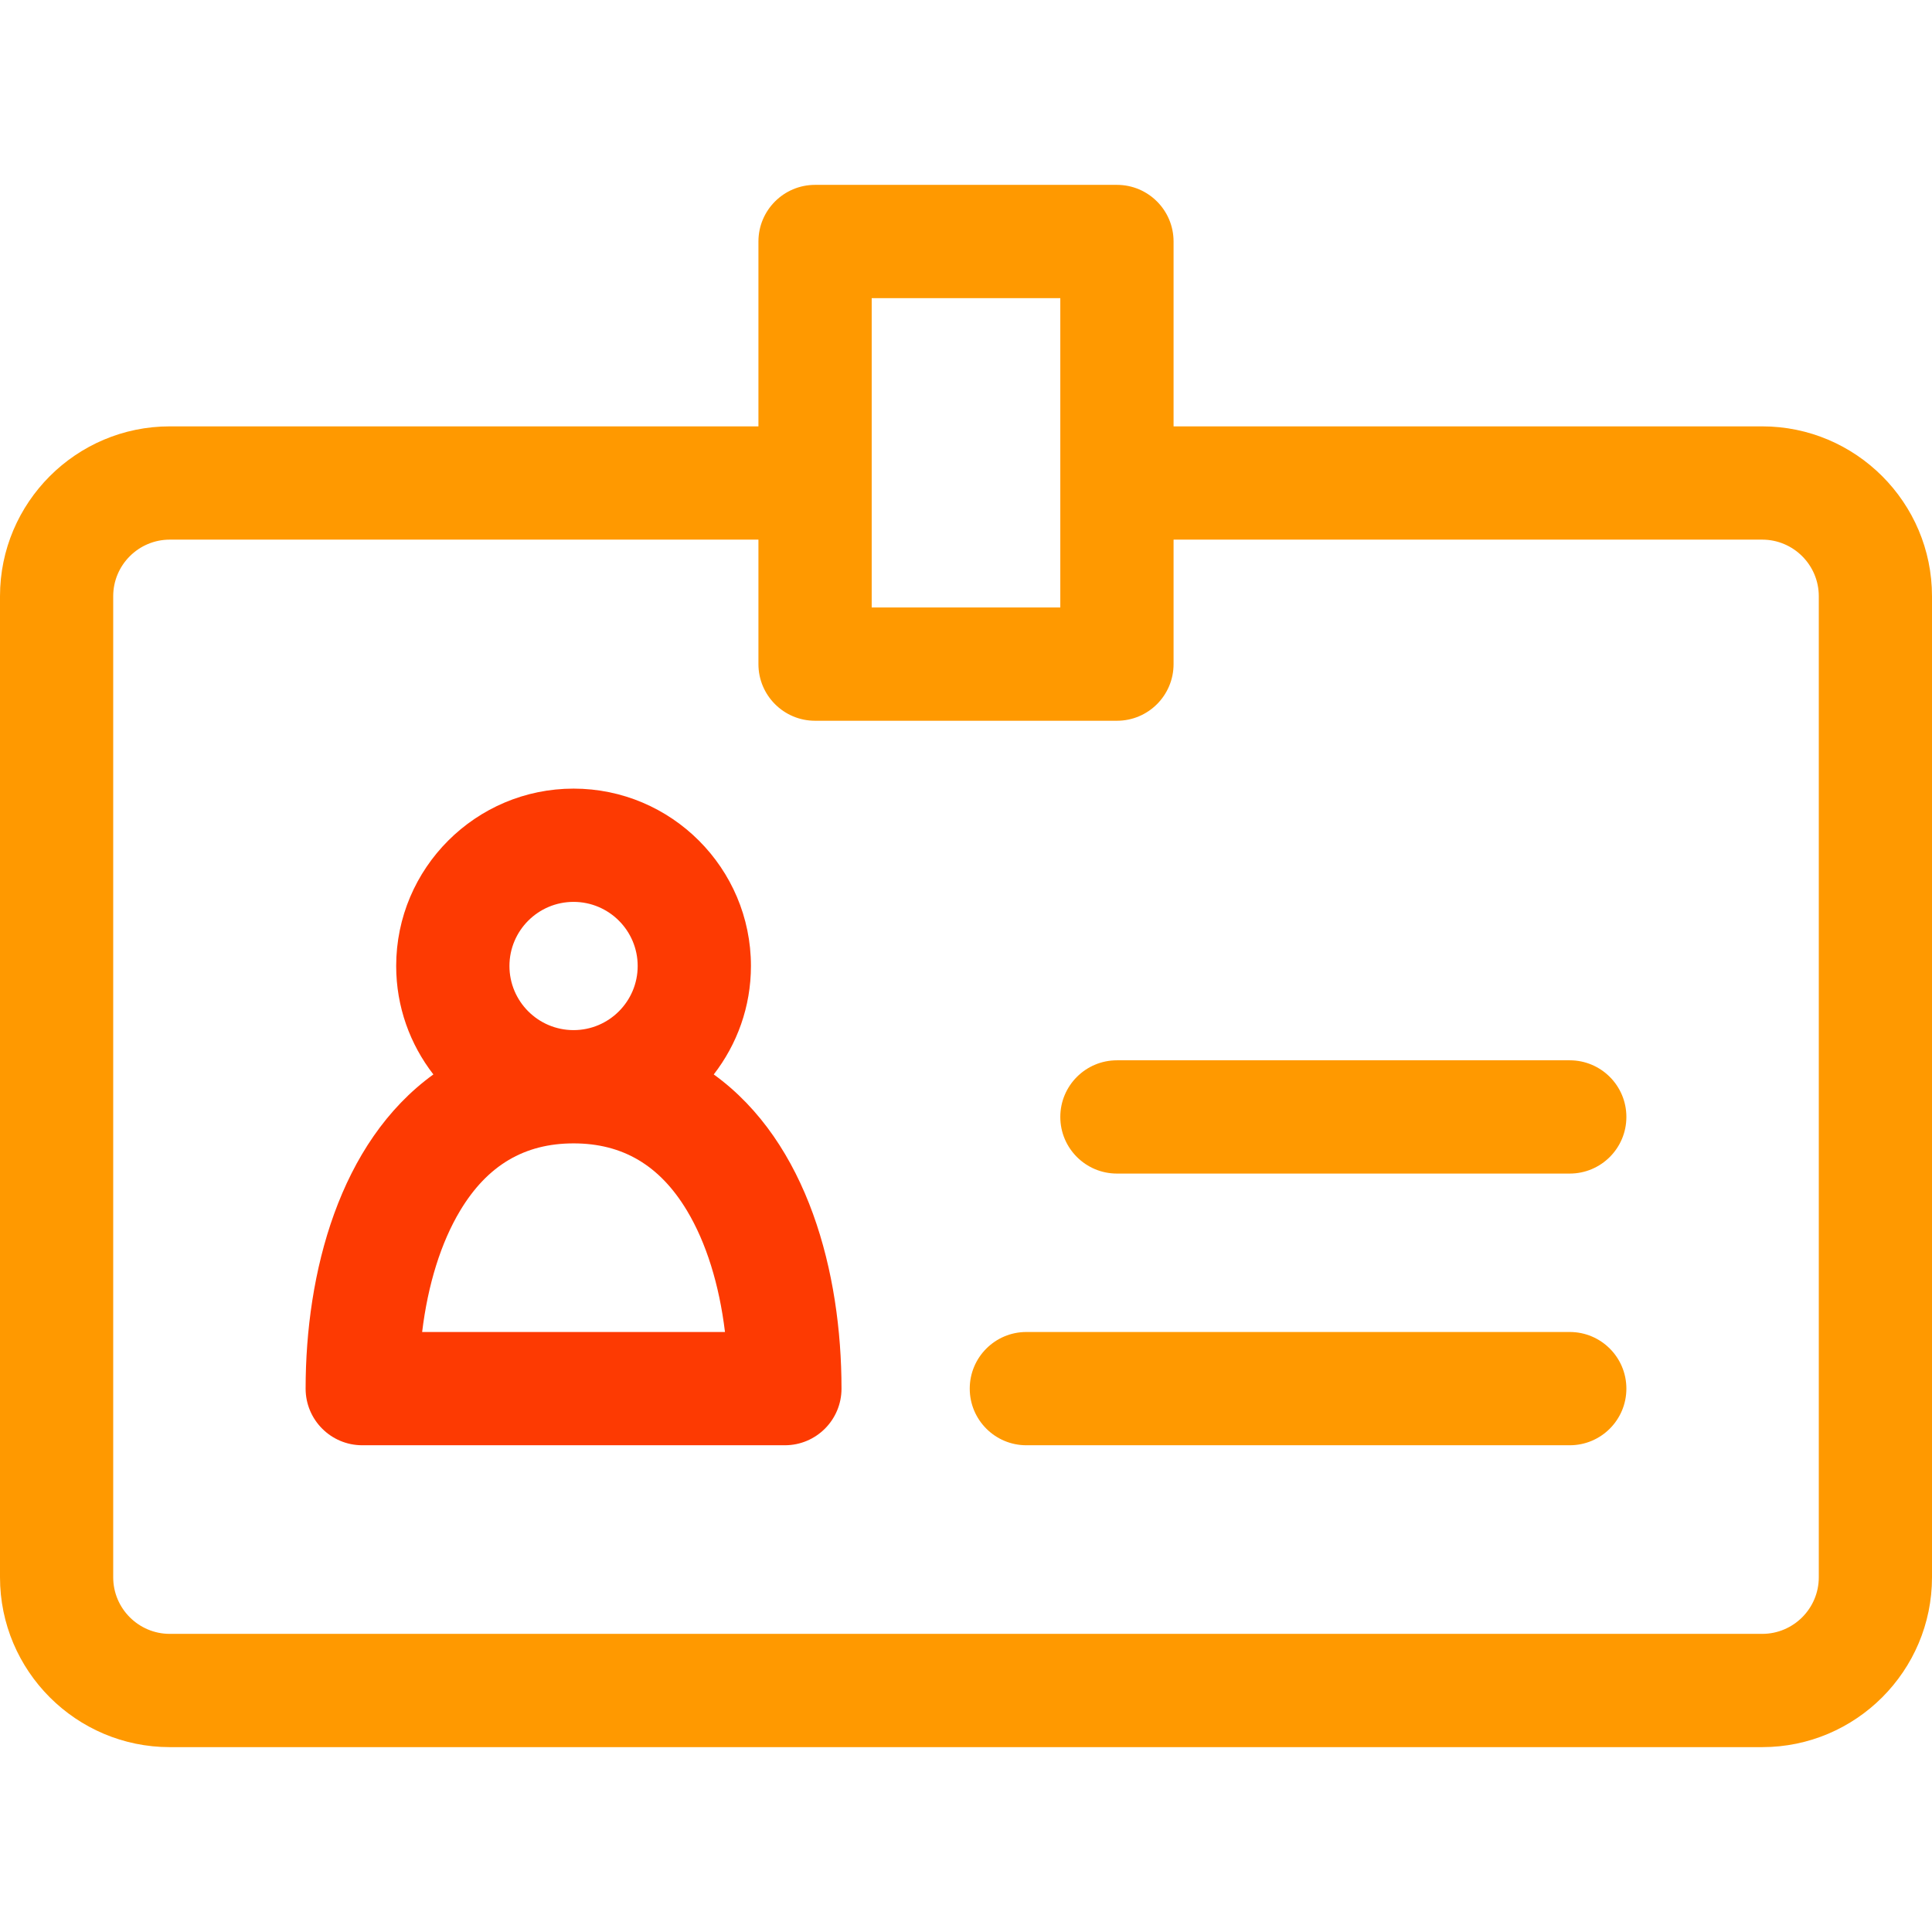
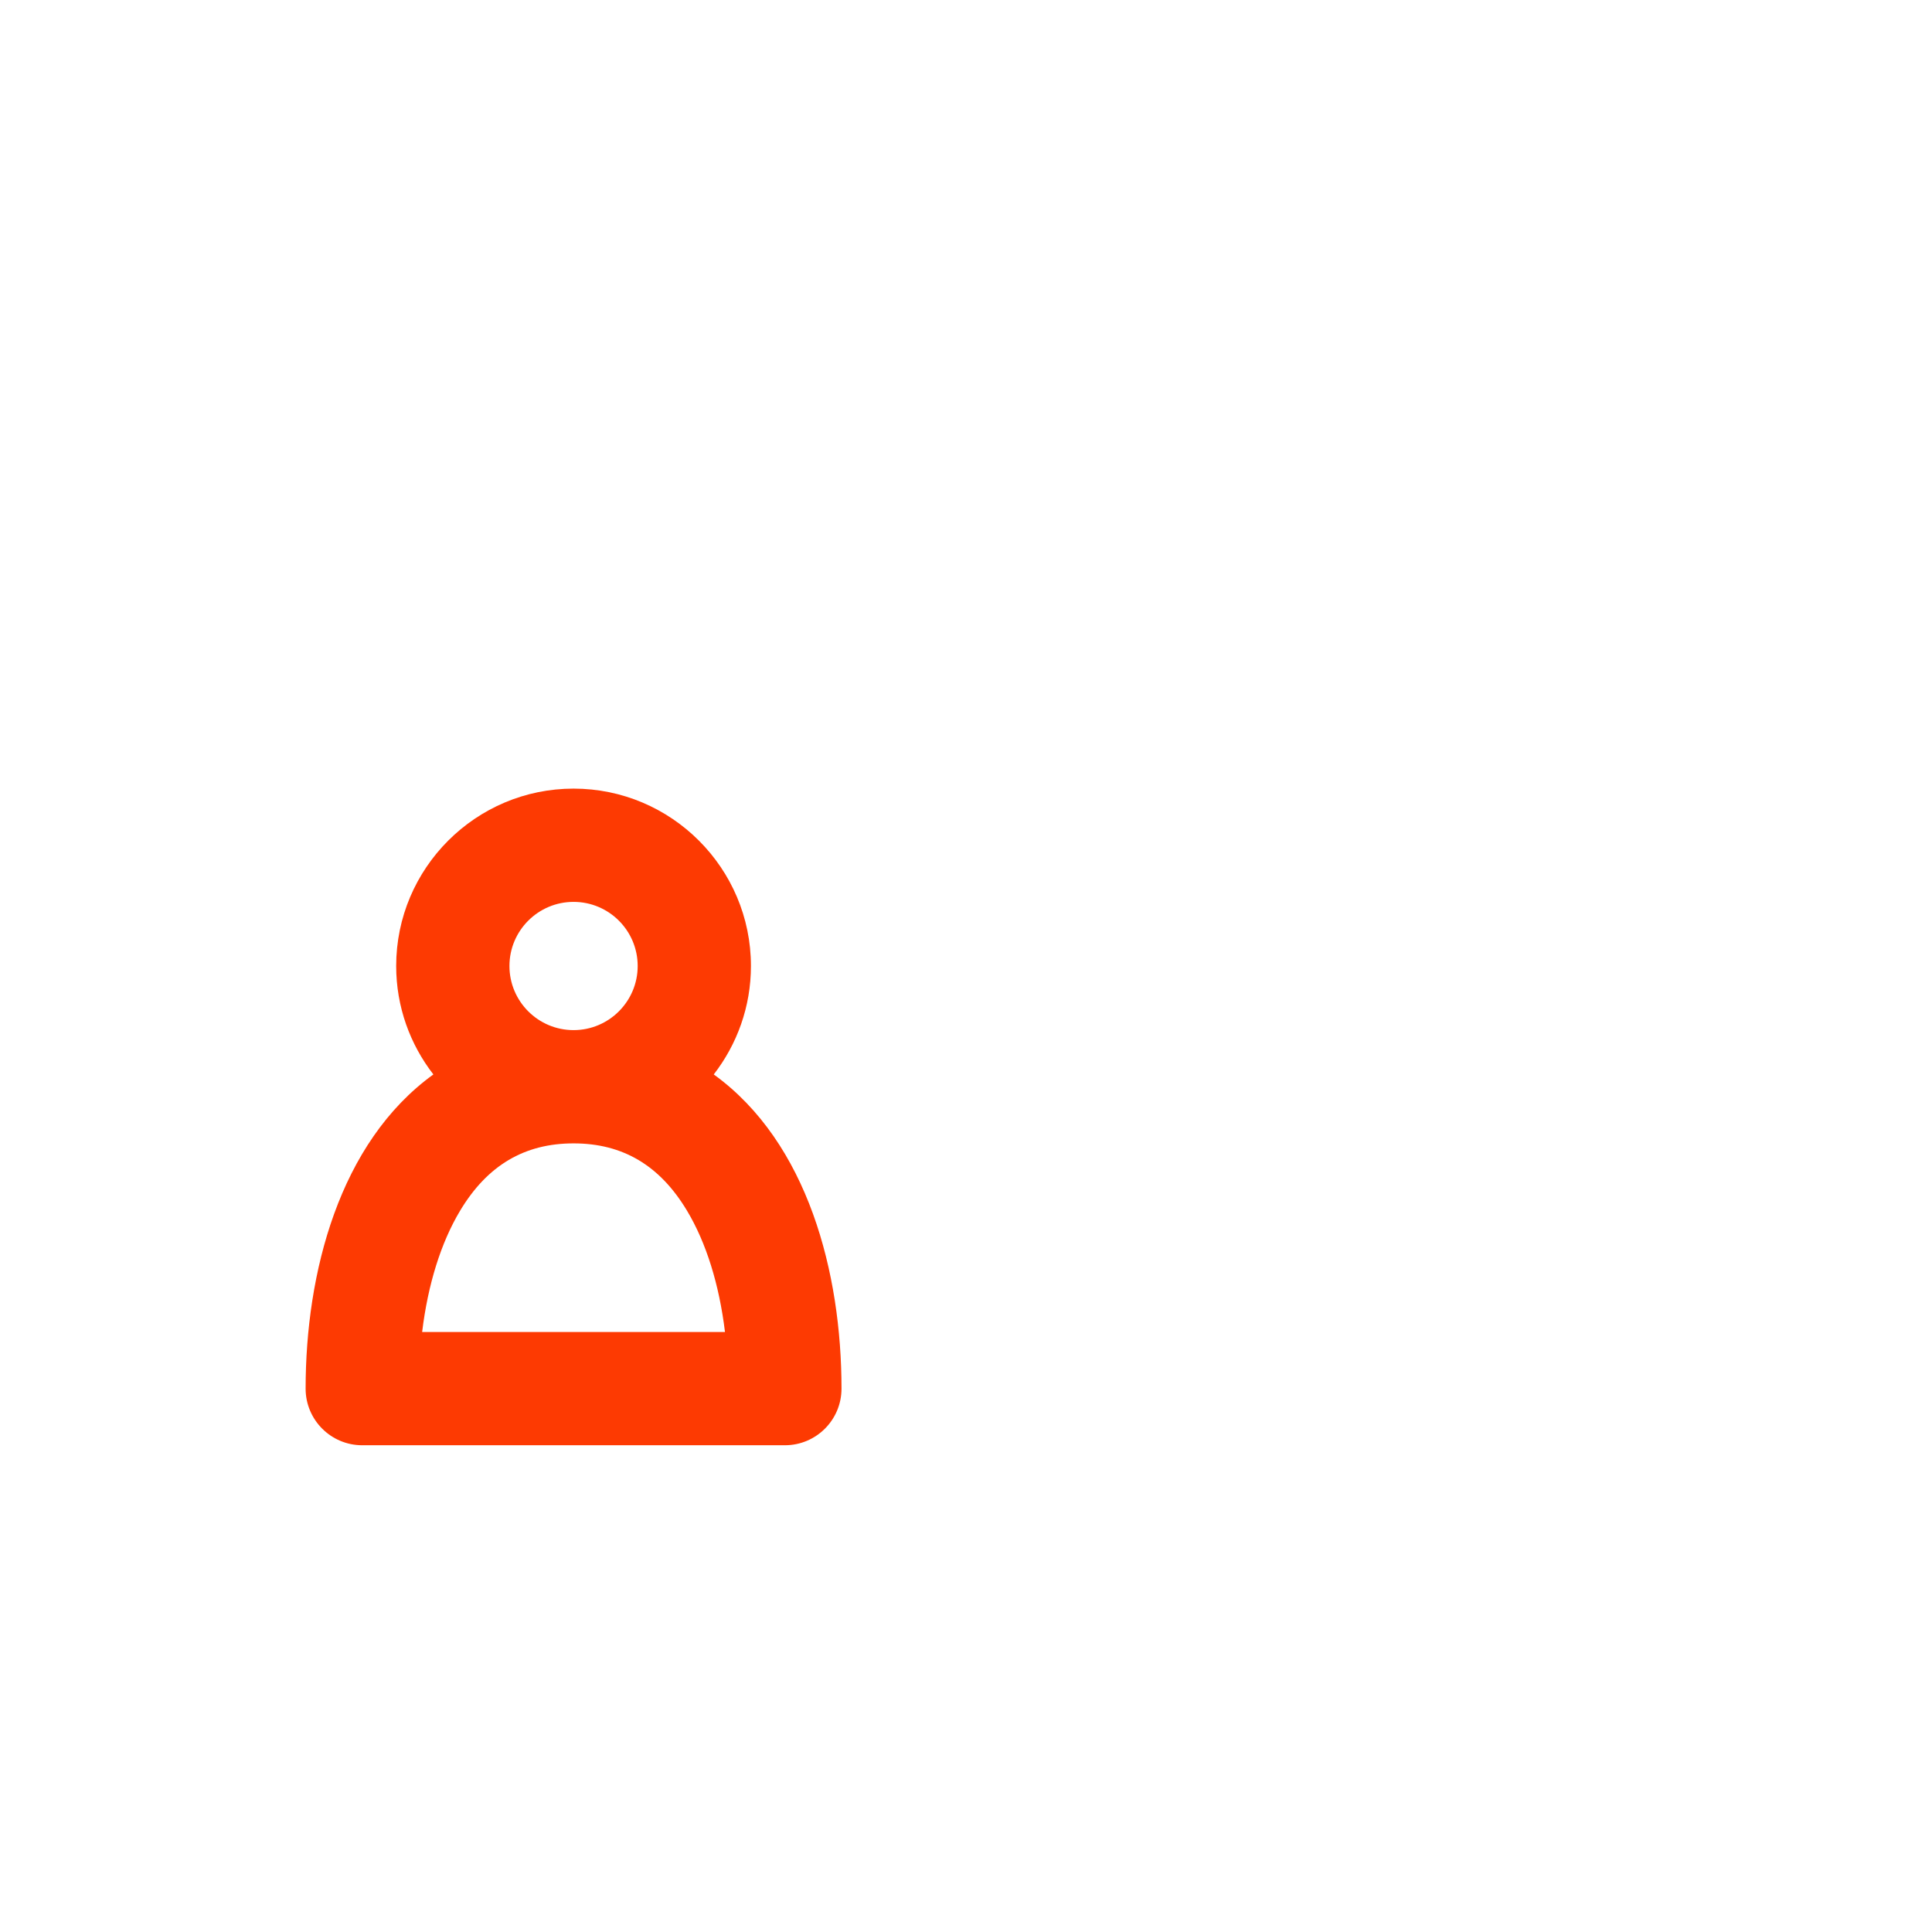
<svg xmlns="http://www.w3.org/2000/svg" width="32" height="32" viewBox="0 0 32 32" fill="none">
  <g id="badge 1">
    <g id="Group">
-       <path id="Vector" d="M29.188 7.062H19.438V4C19.438 3.482 19.018 3.062 18.5 3.062H13.5C12.982 3.062 12.562 3.482 12.562 4V7.062H2.812C1.262 7.062 0 8.324 0 9.875V26.125C0 27.676 1.262 28.938 2.812 28.938H29.188C30.738 28.938 32 27.676 32 26.125V9.875C32 8.324 30.738 7.062 29.188 7.062ZM14.438 4.938H17.562V10.062H14.438V4.938ZM30.125 26.125C30.125 26.642 29.704 27.062 29.188 27.062H2.812C2.296 27.062 1.875 26.642 1.875 26.125V9.875C1.875 9.358 2.296 8.938 2.812 8.938H12.562V11C12.562 11.518 12.982 11.938 13.5 11.938H18.5C19.018 11.938 19.438 11.518 19.438 11V8.938H29.188C29.704 8.938 30.125 9.358 30.125 9.875V26.125Z" fill="#FF9900" />
      <path id="Vector_2" d="M11.822 17.796C12.207 17.299 12.438 16.676 12.438 16C12.438 14.38 11.12 13.062 9.5 13.062C7.88 13.062 6.562 14.38 6.562 16C6.562 16.676 6.793 17.299 7.178 17.796C5.616 18.926 5.062 21.09 5.062 23C5.062 23.518 5.482 23.938 6 23.938H13C13.518 23.938 13.938 23.518 13.938 23C13.938 21.089 13.384 18.926 11.822 17.796ZM8.438 16C8.438 15.414 8.914 14.938 9.5 14.938C10.086 14.938 10.562 15.414 10.562 16C10.562 16.586 10.086 17.062 9.5 17.062C8.914 17.062 8.438 16.586 8.438 16ZM6.992 22.062C7.087 21.277 7.303 20.582 7.622 20.051C8.072 19.302 8.686 18.938 9.5 18.938C10.314 18.938 10.928 19.302 11.378 20.051C11.697 20.582 11.913 21.277 12.008 22.062H6.992Z" fill="#FD3A02" />
-       <path id="Vector_3" d="M26 17.562H18.5C17.982 17.562 17.562 17.982 17.562 18.5C17.562 19.018 17.982 19.438 18.5 19.438H26C26.518 19.438 26.938 19.018 26.938 18.5C26.938 17.982 26.518 17.562 26 17.562Z" fill="#FF9900" />
-       <path id="Vector_4" d="M26 22.062H17C16.482 22.062 16.062 22.482 16.062 23C16.062 23.518 16.482 23.938 17 23.938H26C26.518 23.938 26.938 23.518 26.938 23C26.938 22.482 26.518 22.062 26 22.062Z" fill="#FF9900" />
    </g>
  </g>
</svg>